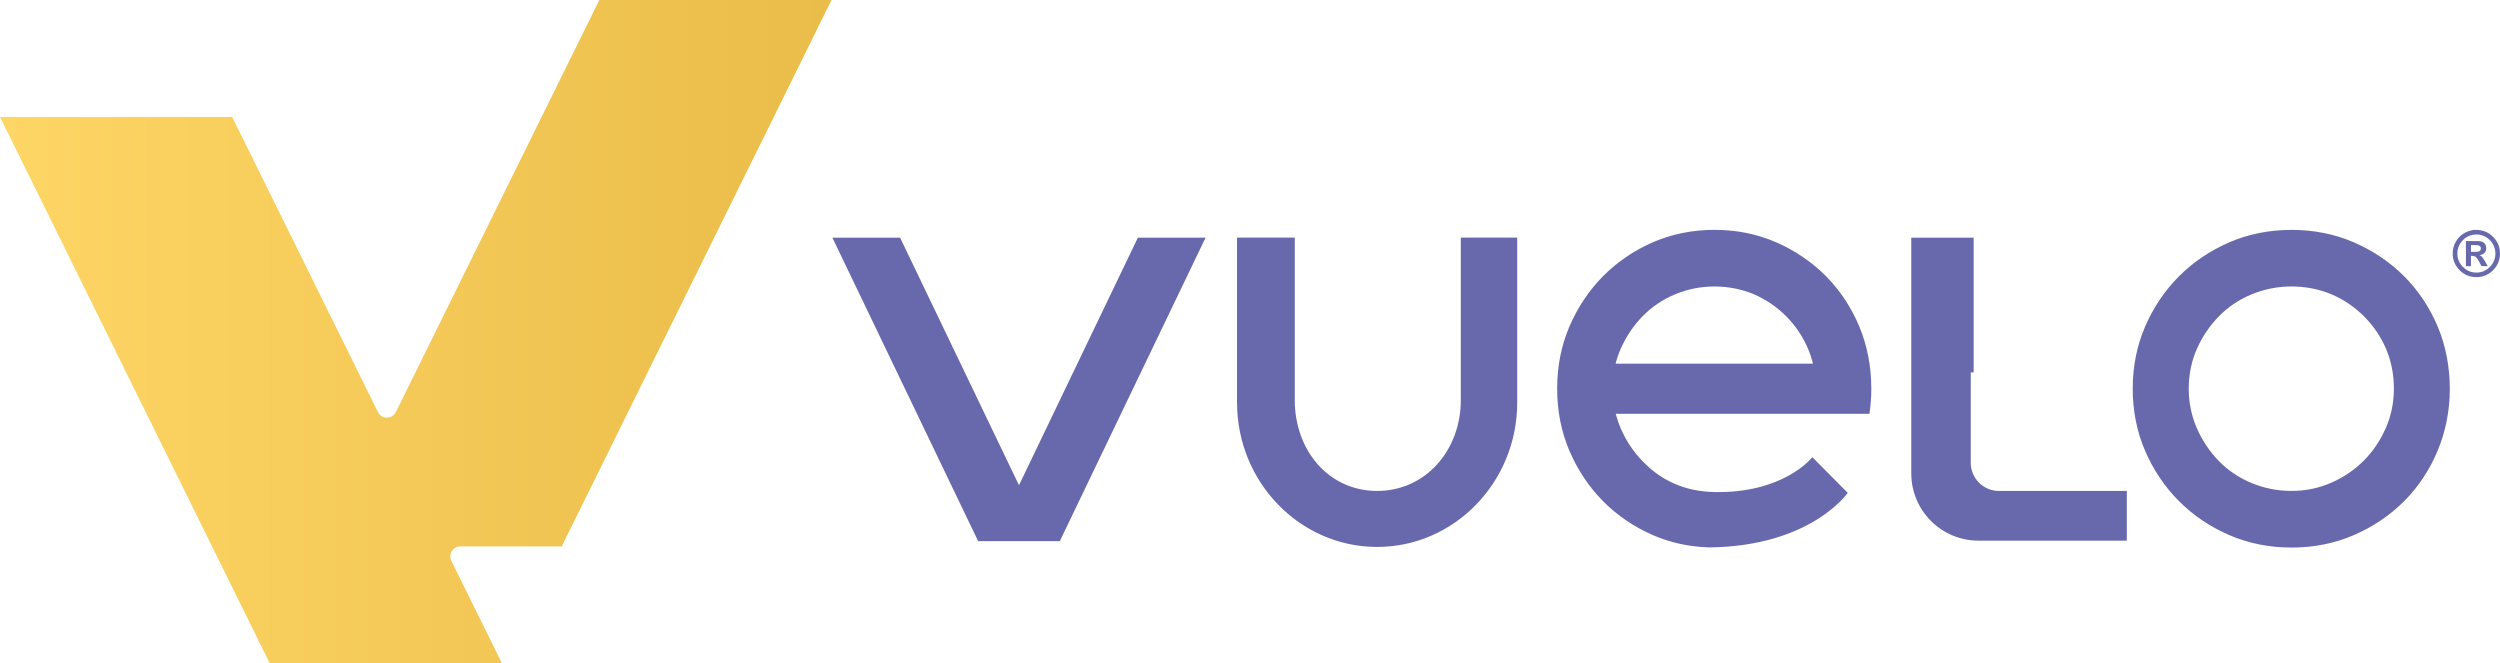
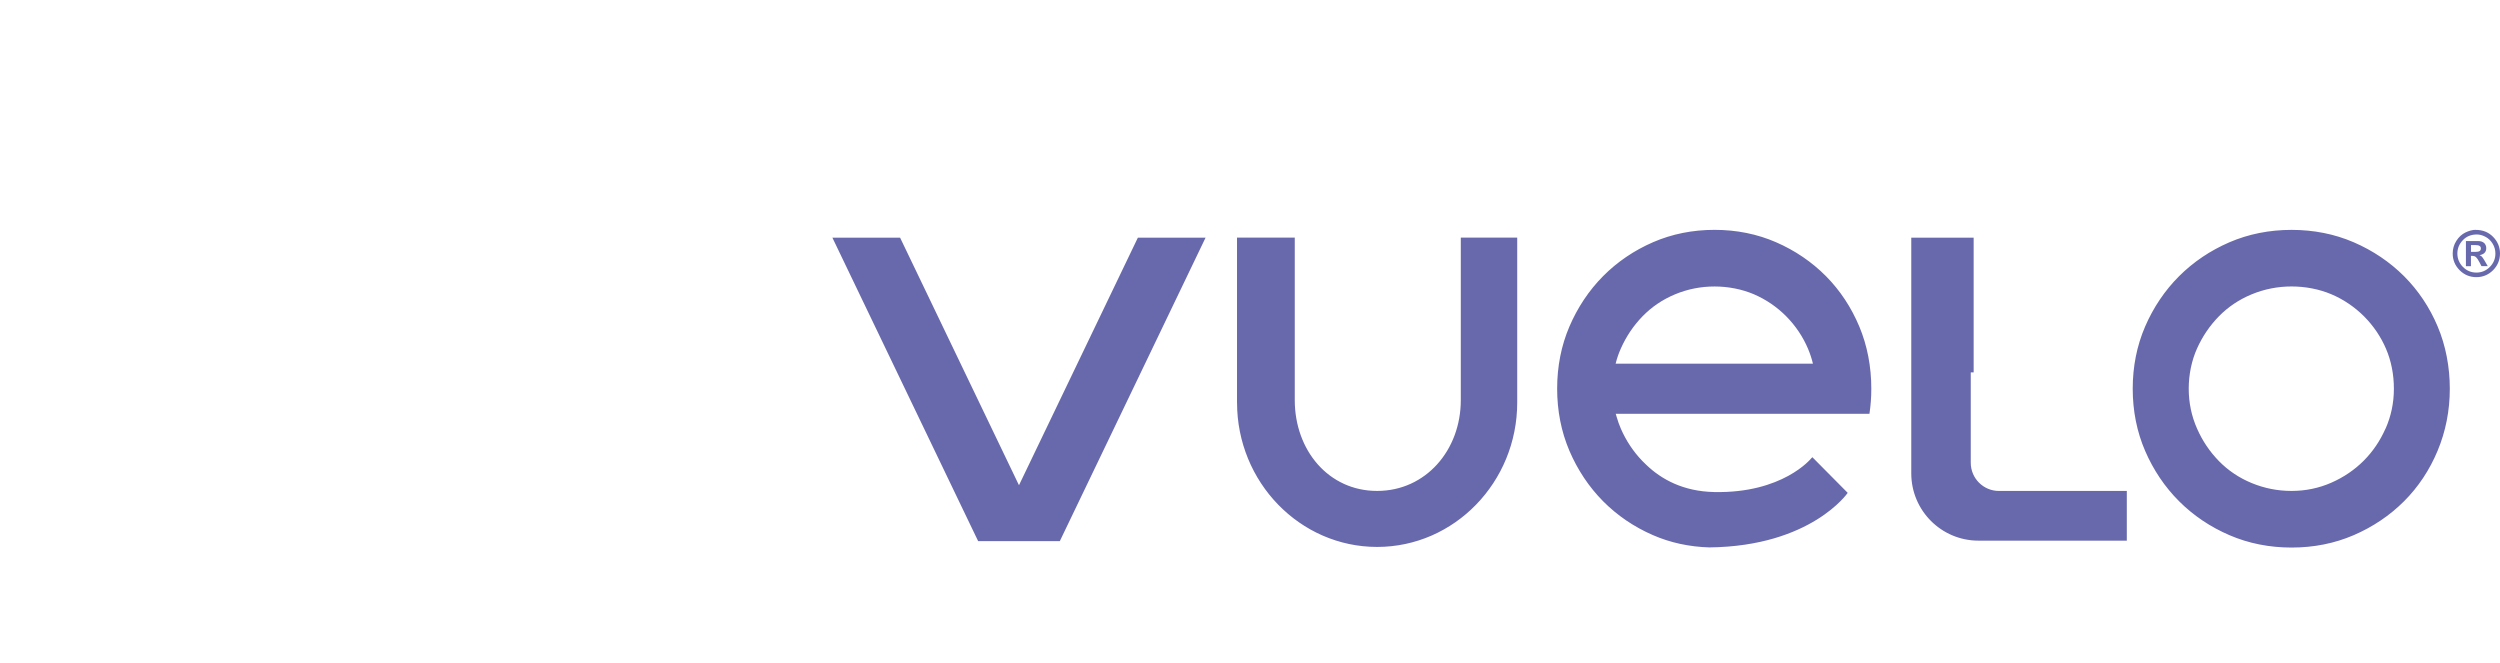
<svg xmlns="http://www.w3.org/2000/svg" id="Camada_2" data-name="Camada 2" viewBox="0 0 803.89 213.28">
  <defs>
    <style>
      .cls-1 {
        fill: url(#Gradiente_sem_nome_6);
      }

      .cls-2 {
        fill: #6869ac;
      }
    </style>
    <linearGradient id="Gradiente_sem_nome_6" data-name="Gradiente sem nome 6" x1="0" y1="106.64" x2="267.38" y2="106.64" gradientUnits="userSpaceOnUse">
      <stop offset="0" stop-color="#fed665" />
      <stop offset="1" stop-color="#eabc49" />
    </linearGradient>
  </defs>
  <g id="Layer_1" data-name="Layer 1">
    <g>
-       <path class="cls-1" d="M180.63,175.68L267.38,0h-74.66l-65.42,132.49c-1.18,2.4-4.6,2.4-5.78,0l-46.85-94.88H0l86.74,175.68h74.66l-16.27-32.95c-1.06-2.14.5-4.65,2.89-4.65h32.61Z" />
      <path class="cls-2" d="M756.84,77.9c-6.12-2.64-12.84-3.98-19.97-3.98s-13.84,1.34-19.97,3.98c-6.17,2.66-11.62,6.34-16.21,10.92-4.58,4.58-8.26,10.04-10.92,16.2-2.64,6.12-3.98,12.84-3.98,19.97s1.34,13.85,3.98,19.97c2.66,6.17,6.33,11.62,10.92,16.21,4.58,4.58,10.03,8.26,16.21,10.92,6.12,2.64,12.84,3.98,19.97,3.98s13.85-1.34,19.97-3.98c6.17-2.66,11.62-6.33,16.21-10.92,4.57-4.57,8.2-10.03,10.79-16.25,2.59-6.21,3.91-12.91,3.91-19.92s-1.31-13.87-3.9-20.01c-2.59-6.15-6.23-11.59-10.8-16.17-4.59-4.58-10.04-8.26-16.21-10.92ZM767.09,137.79h0c-1.74,3.95-4.11,7.44-7.04,10.37-2.94,2.94-6.43,5.31-10.37,7.04-4.01,1.77-8.32,2.66-12.81,2.66s-8.73-.85-12.78-2.51c-4.09-1.68-7.67-4.09-10.64-7.15-2.91-2.99-5.27-6.49-6.99-10.42-1.77-4.01-2.66-8.32-2.66-12.8s.9-8.98,2.68-12.94c1.72-3.84,4.07-7.3,6.97-10.28,2.98-3.06,6.56-5.46,10.64-7.14,4.05-1.67,8.35-2.51,12.79-2.51s8.92.86,12.86,2.54c3.89,1.67,7.39,4.04,10.42,7.06,3.02,3.03,5.4,6.53,7.07,10.42,1.69,3.94,2.54,8.27,2.54,12.86s-.9,8.79-2.66,12.81ZM614.58,152.23v-75.81h19.13v72.38c0,5.01,4.06,9.07,9.07,9.07h41.11v15.98h-47.69c-11.94,0-21.62-9.68-21.62-21.62ZM397.77,129.45v-53.04h18.57v52.24c0,16.11,10.84,29.21,26.48,29.21s26.91-13.1,26.91-29.21v-52.24h18.14v53.04c0,25.59-20.21,46.42-45.04,46.42s-45.05-20.82-45.05-46.42ZM387.66,76.42l-46.87,97.59h-26.26l-46.87-97.59h21.77l38.23,79.61,38.23-79.61h21.77ZM796.08,73.92c2.27,0,4.14.75,5.61,2.26,1.47,1.51,2.2,3.29,2.2,5.34s-.74,3.88-2.23,5.37c-1.49,1.49-3.28,2.23-5.37,2.23s-3.9-.74-5.38-2.23c-1.48-1.49-2.23-3.28-2.23-5.38,0-1.48.39-2.83,1.18-4.07.78-1.23,1.77-2.13,2.95-2.7,1.18-.56,2.27-.84,3.29-.84ZM796.46,75.4c-1.87,0-3.38.62-4.54,1.85-1.16,1.23-1.74,2.66-1.74,4.28s.6,3.12,1.8,4.32,2.64,1.8,4.32,1.8,3.11-.6,4.31-1.8,1.8-2.64,1.8-4.32c0-1.16-.3-2.23-.9-3.2-.6-.98-1.38-1.71-2.32-2.2-.95-.49-1.85-.73-2.72-.73ZM792.93,85.59v-8.08h3.82c.95,0,1.64.22,2.07.66.43.44.65.98.65,1.62s-.18,1.12-.54,1.5c-.36.38-.91.63-1.63.76.33.13.59.3.79.51.2.22.51.68.93,1.4l.94,1.62h-2.02l-.68-1.3c-.4-.77-.76-1.3-1.07-1.58-.31-.28-.71-.42-1.21-.42h-.43v3.31h-1.63ZM794.56,81h1.33c.67,0,1.14-.09,1.43-.26.28-.18.42-.46.42-.86,0-.36-.14-.63-.42-.8-.28-.18-.7-.27-1.26-.27h-1.5v2.2ZM634.64,119.74h-19.13v-43.32h19.13v43.32ZM597.86,104.98c-2.57-6.15-6.17-11.59-10.7-16.17-4.54-4.58-9.95-8.26-16.06-10.92-6.07-2.64-12.73-3.98-19.78-3.98s-13.72,1.34-19.79,3.98c-6.12,2.66-11.52,6.34-16.06,10.92-4.54,4.58-8.18,10.04-10.82,16.2-2.62,6.12-3.94,12.84-3.94,19.97s1.33,13.85,3.94,19.97c2.64,6.17,6.28,11.62,10.82,16.21,4.54,4.58,9.94,8.26,16.06,10.92,5.59,2.44,11.69,3.75,18.15,3.94,32.72-.38,44.46-17.54,44.46-17.54l-10.26-10.35h0s-1.1-1.11-1.1-1.11c-.15.16-.31.3-.46.45h.01s-9.07,11.2-31.1,10.75c-9.94-.2-17-4.06-21.92-8.81-.17-.16-.34-.33-.51-.5-.02-.02-.05-.05-.07-.07-.21-.2-.42-.4-.62-.61-2.89-2.99-5.22-6.49-6.93-10.42-.53-1.2-.95-2.44-1.32-3.7-.12-.37-.22-.72-.31-1.04h81.58c.4-2.64.6-5.33.6-8.07,0-7.14-1.3-13.87-3.86-20.01ZM519.52,116.92c.42-1.68.98-3.31,1.68-4.87,1.71-3.84,4.03-7.3,6.91-10.28,2.96-3.06,6.5-5.46,10.54-7.14,4.01-1.67,8.28-2.51,12.67-2.51s8.84.86,12.74,2.54c3.85,1.67,7.33,4.04,10.32,7.06,2.99,3.03,5.35,6.53,7,10.42.65,1.54,1.18,3.14,1.58,4.79h-63.44Z" />
    </g>
  </g>
</svg>